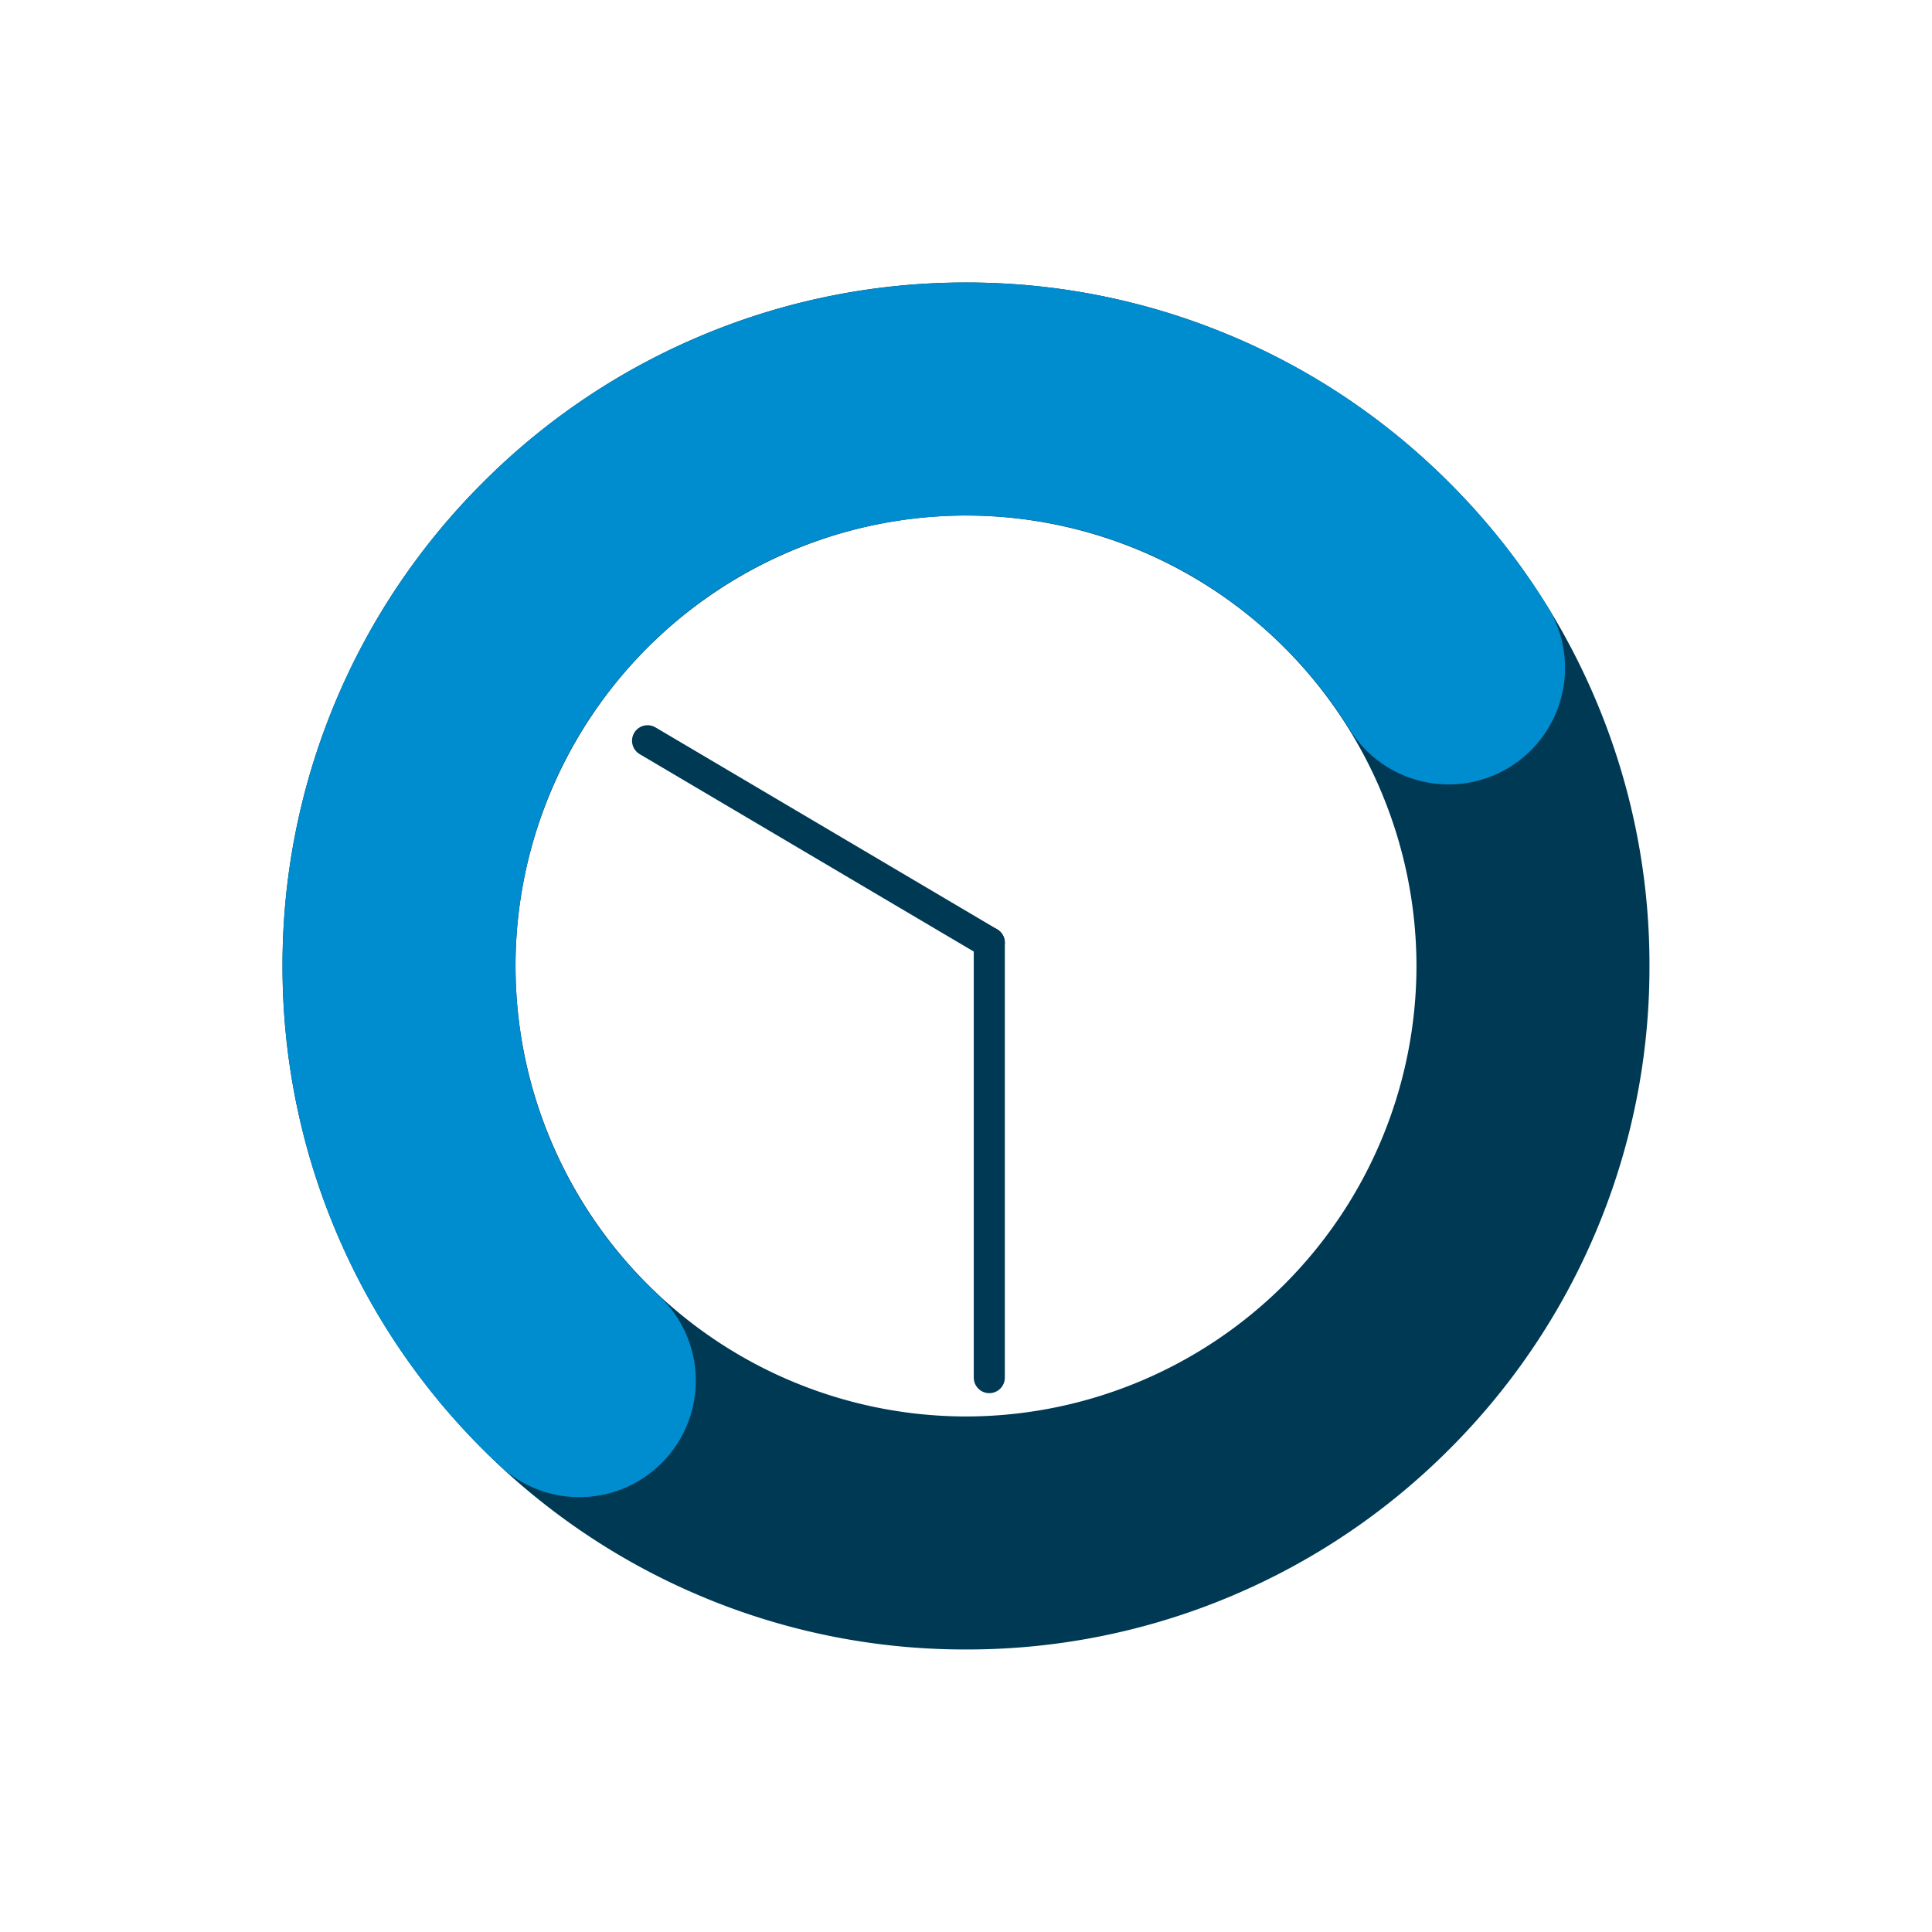
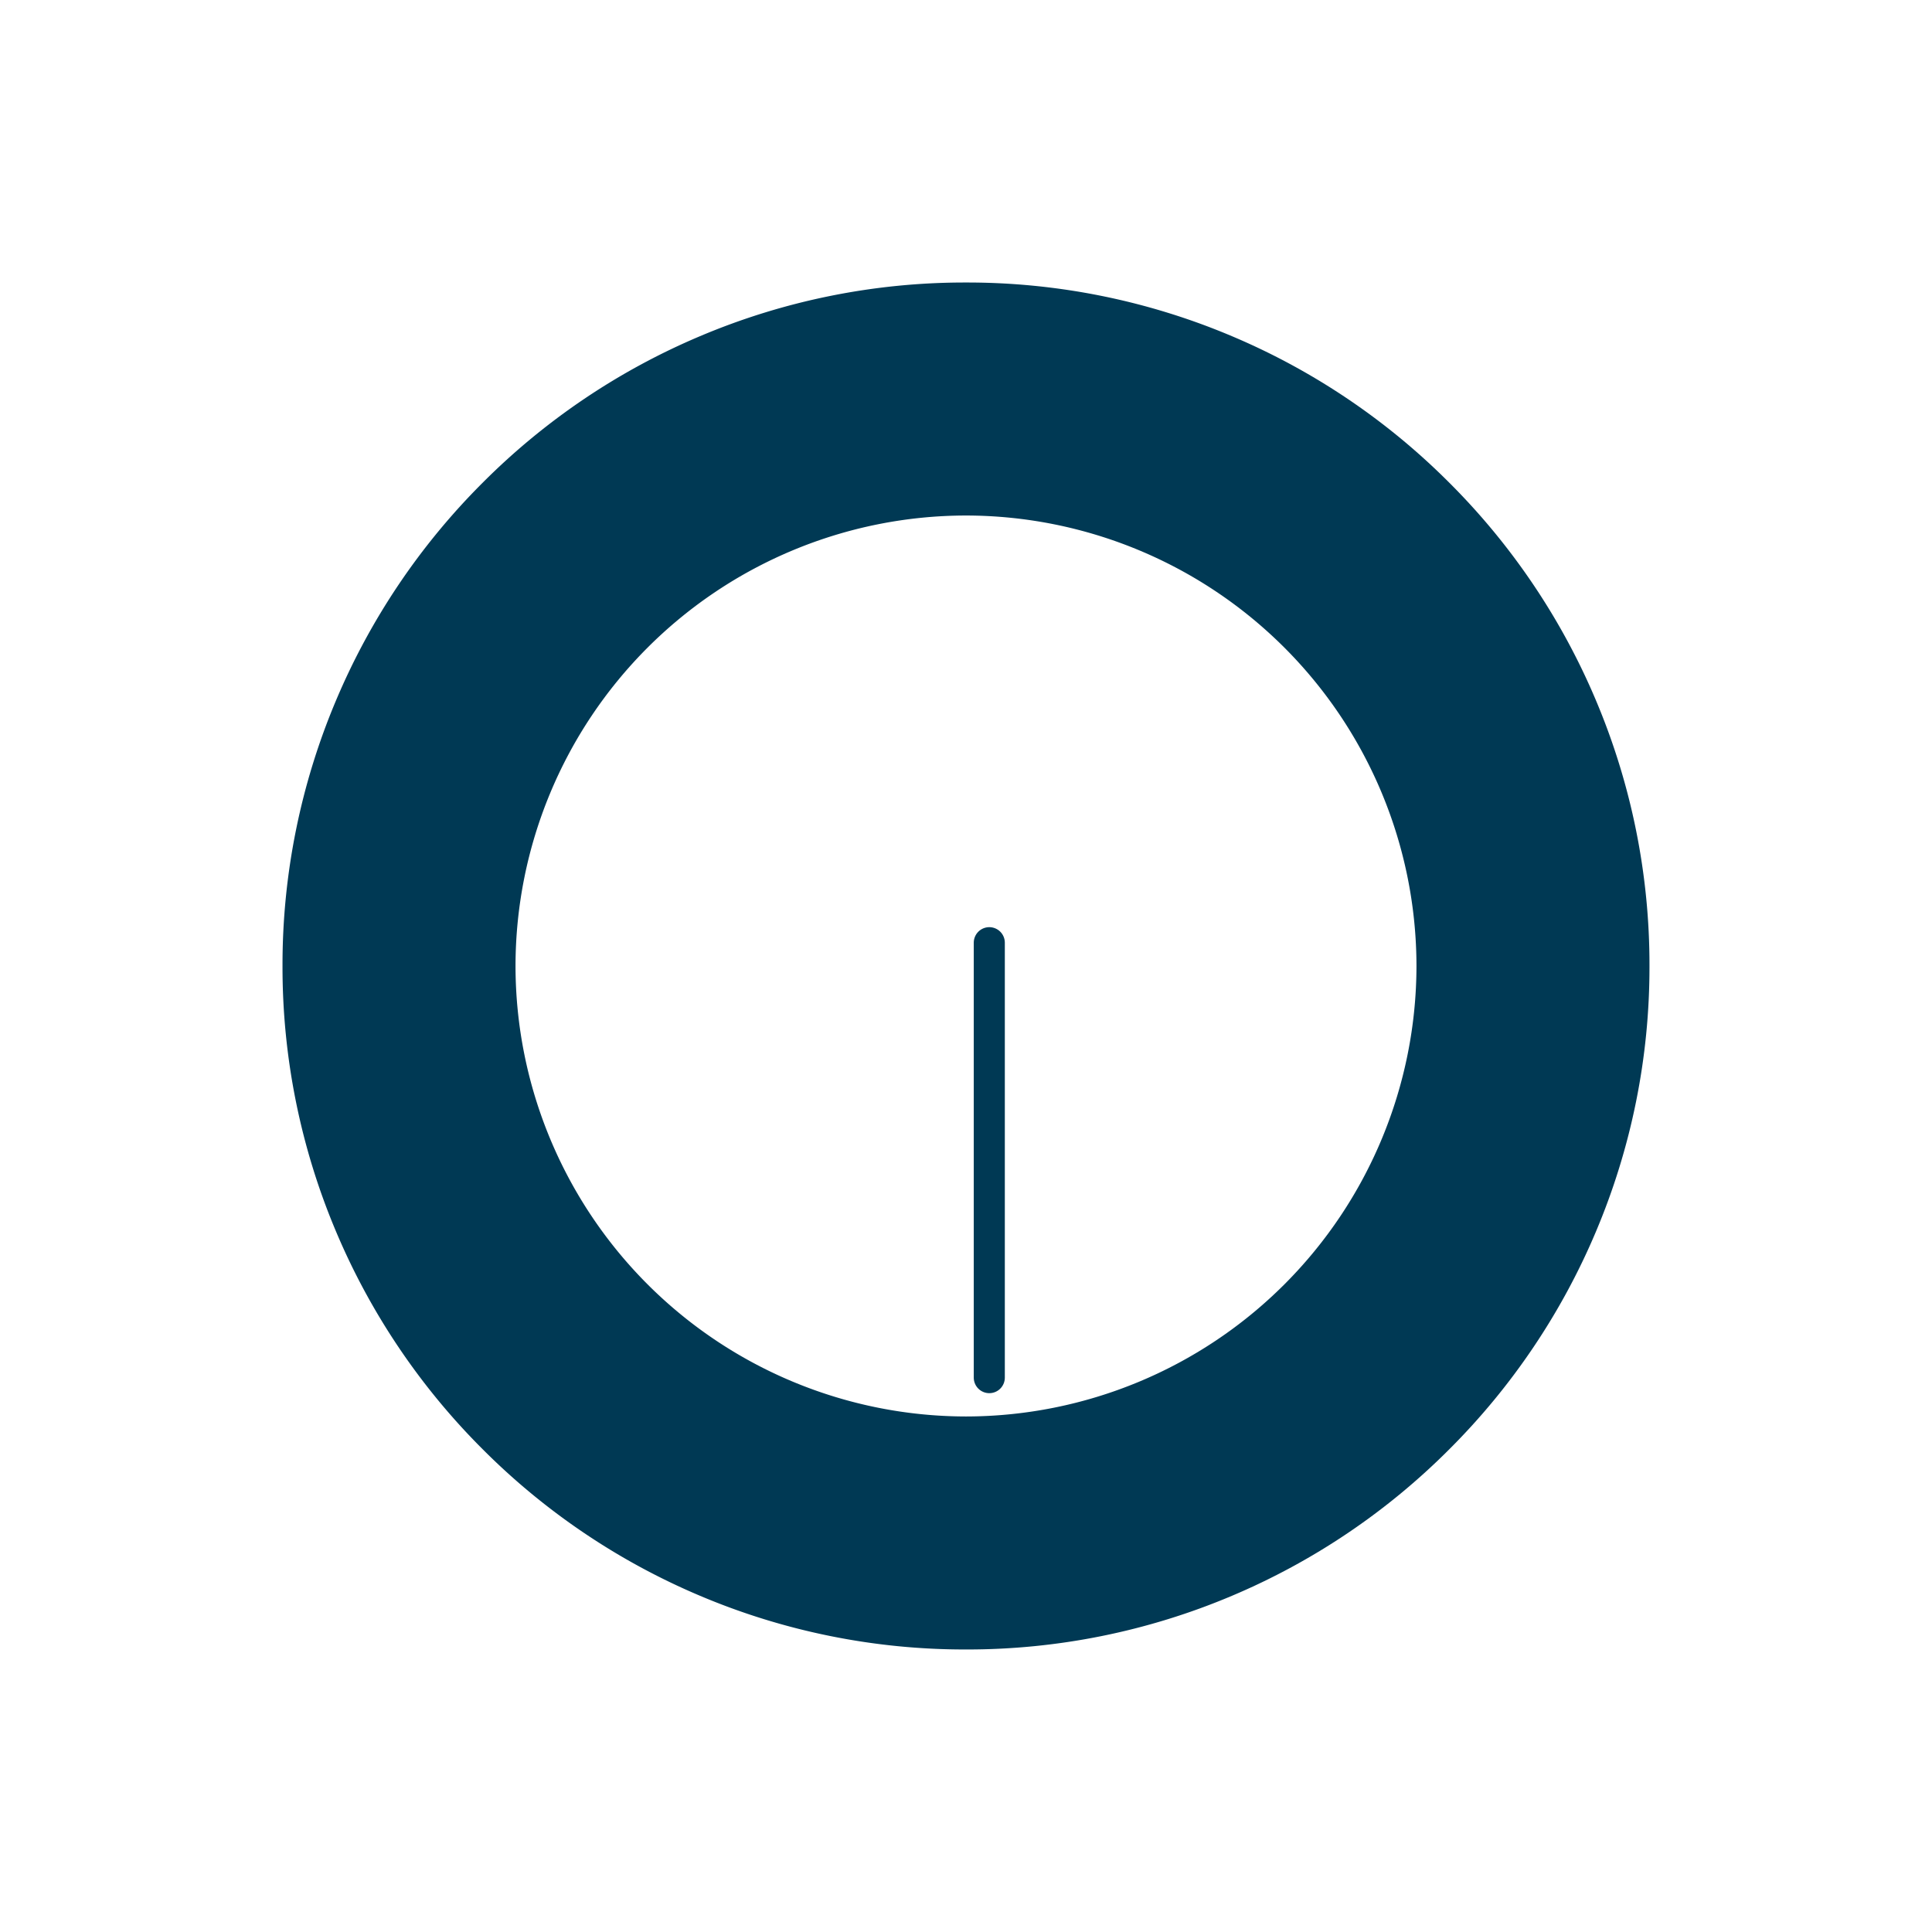
<svg xmlns="http://www.w3.org/2000/svg" width="124.375" height="124.375" viewBox="0 0 124.375 124.375">
  <g id="Group_31" data-name="Group 31" transform="translate(-1208.813 -329.813)">
    <g id="Group_21" data-name="Group 21" transform="translate(95 117)">
      <path id="Subtraction_1" data-name="Subtraction 1" d="M-1976,88a43.721,43.721,0,0,1-17.126-3.458,43.854,43.854,0,0,1-13.986-9.43,43.855,43.855,0,0,1-9.429-13.986A43.725,43.725,0,0,1-2020,44a43.727,43.727,0,0,1,3.458-17.127,43.855,43.855,0,0,1,9.429-13.986,43.851,43.851,0,0,1,13.986-9.43A43.723,43.723,0,0,1-1976,0a43.725,43.725,0,0,1,17.127,3.458,43.853,43.853,0,0,1,13.986,9.43,43.854,43.854,0,0,1,9.43,13.986A43.726,43.726,0,0,1-1932,44a43.725,43.725,0,0,1-3.458,17.127,43.855,43.855,0,0,1-9.43,13.986,43.854,43.854,0,0,1-13.986,9.43A43.724,43.724,0,0,1-1976,88Zm0-73a29.033,29.033,0,0,0-29,29,29.033,29.033,0,0,0,29,29,29.033,29.033,0,0,0,29-29A29.033,29.033,0,0,0-1976,15Z" transform="translate(3152 231)" fill="#003954" />
      <g id="Subtraction_2" data-name="Subtraction 2" transform="translate(2651.163 1590.449) rotate(43)" fill="none" stroke-linecap="round" stroke-dasharray="150 600">
-         <path d="M-1976,88a43.721,43.721,0,0,1-17.126-3.458,43.854,43.854,0,0,1-13.986-9.43,43.855,43.855,0,0,1-9.429-13.986A43.725,43.725,0,0,1-2020,44a43.727,43.727,0,0,1,3.458-17.127,43.855,43.855,0,0,1,9.429-13.986,43.851,43.851,0,0,1,13.986-9.43A43.723,43.723,0,0,1-1976,0a43.725,43.725,0,0,1,17.127,3.458,43.853,43.853,0,0,1,13.986,9.43,43.854,43.854,0,0,1,9.43,13.986A43.726,43.726,0,0,1-1932,44a43.725,43.725,0,0,1-3.458,17.127,43.855,43.855,0,0,1-9.43,13.986,43.854,43.854,0,0,1-13.986,9.43A43.724,43.724,0,0,1-1976,88Zm0-73a29.033,29.033,0,0,0-29,29,29.033,29.033,0,0,0,29,29,29.033,29.033,0,0,0,29-29A29.033,29.033,0,0,0-1976,15Z" stroke="none" />
-         <path d="M -1976 88 C -1981.94 88 -1987.702 86.837 -1993.127 84.542 C -1998.366 82.326 -2003.072 79.154 -2007.113 75.113 C -2011.153 71.072 -2014.326 66.366 -2016.542 61.127 C -2018.836 55.702 -2020 49.94 -2020 44 C -2020 38.06 -2018.836 32.298 -2016.542 26.873 C -2014.326 21.633 -2011.153 16.928 -2007.113 12.887 C -2003.072 8.846 -1998.366 5.674 -1993.127 3.458 C -1987.696 1.161 -1981.964 -0.003 -1975.979 -5.929312578700774e-07 C -1975.972 2.645799895617529e-06 -1975.966 7.482404726033565e-06 -1975.958 1.425114533049054e-05 C -1975.943 2.878618033719249e-05 -1975.926 5.310923734214157e-05 -1975.91 8.42731969896704e-05 C -1975.903 9.842056897468865e-05 -1975.895 0 -1975.888 0 C -1975.872 0 -1975.856 0 -1975.84 0 C -1975.833 0 -1975.826 0 -1975.819 0 C -1975.803 0 -1975.787 0 -1975.771 0.001 C -1975.763 0.001 -1975.756 0.001 -1975.749 0.001 C -1975.732 0.001 -1975.717 0.001 -1975.701 0.001 C -1975.694 0.001 -1975.687 0.001 -1975.68 0.001 C -1975.67 0.001 -1975.661 0.001 -1975.652 0.001 C -1975.646 0.001 -1975.639 0.001 -1975.632 0.001 C -1975.625 0.002 -1975.618 0.002 -1975.61 0.002 C -1975.601 0.002 -1975.592 0.002 -1975.583 0.002 C -1975.576 0.002 -1975.569 0.002 -1975.562 0.002 C -1975.554 0.002 -1975.547 0.002 -1975.541 0.002 C -1975.531 0.002 -1975.523 0.003 -1975.513 0.003 C -1975.506 0.003 -1975.5 0.003 -1975.493 0.003 C -1975.485 0.003 -1975.478 0.003 -1975.471 0.003 C -1975.462 0.003 -1975.453 0.003 -1975.444 0.003 C -1975.437 0.003 -1975.43 0.004 -1975.423 0.004 C -1975.416 0.004 -1975.409 0.004 -1975.402 0.004 C -1975.392 0.004 -1975.384 0.004 -1975.374 0.004 C -1975.369 0.004 -1975.361 0.005 -1975.354 0.005 C -1975.347 0.005 -1975.34 0.005 -1975.332 0.005 C -1975.323 0.005 -1975.314 0.005 -1975.305 0.005 C -1975.298 0.005 -1975.291 0.006 -1975.284 0.006 C -1975.277 0.006 -1975.271 0.006 -1975.264 0.006 C -1975.254 0.006 -1975.245 0.006 -1975.235 0.006 C -1975.229 0.007 -1975.222 0.007 -1975.215 0.007 C -1975.208 0.007 -1975.201 0.007 -1975.193 0.007 C -1975.184 0.007 -1975.175 0.007 -1975.166 0.008 C -1975.159 0.008 -1975.152 0.008 -1975.145 0.008 C -1975.138 0.008 -1975.131 0.008 -1975.124 0.008 C -1975.115 0.009 -1975.106 0.009 -1975.097 0.009 C -1975.09 0.009 -1975.083 0.009 -1975.077 0.009 C -1975.069 0.01 -1975.062 0.01 -1975.055 0.01 C -1975.046 0.01 -1975.037 0.01 -1975.027 0.01 C -1975.02 0.011 -1975.013 0.011 -1975.007 0.011 C -1975 0.011 -1974.993 0.011 -1974.985 0.011 C -1974.977 0.012 -1974.967 0.012 -1974.958 0.012 C -1974.951 0.012 -1974.944 0.012 -1974.938 0.012 C -1974.931 0.013 -1974.923 0.013 -1974.916 0.013 C -1974.908 0.013 -1974.897 0.013 -1974.889 0.014 C -1974.882 0.014 -1974.875 0.014 -1974.868 0.014 C -1974.861 0.014 -1974.854 0.014 -1974.847 0.015 C -1974.837 0.015 -1974.828 0.015 -1974.819 0.015 C -1974.813 0.016 -1974.806 0.016 -1974.799 0.016 C -1974.792 0.016 -1974.785 0.016 -1974.778 0.016 C -1974.769 0.017 -1974.76 0.017 -1974.751 0.017 C -1974.744 0.017 -1974.737 0.018 -1974.73 0.018 C -1974.724 0.018 -1974.716 0.018 -1974.71 0.018 C -1974.7 0.019 -1974.691 0.019 -1974.681 0.019 C -1974.674 0.019 -1974.668 0.02 -1974.661 0.02 C -1974.654 0.02 -1974.647 0.02 -1974.64 0.02 C -1974.63 0.021 -1974.621 0.021 -1974.612 0.021 C -1974.605 0.021 -1974.598 0.022 -1974.591 0.022 C -1974.584 0.022 -1974.579 0.022 -1974.572 0.023 C -1974.566 0.023 -1974.559 0.023 -1974.553 0.023 C -1974.543 0.023 -1974.533 0.024 -1974.523 0.024 C -1974.517 0.024 -1974.51 0.025 -1974.503 0.025 C -1974.495 0.025 -1974.487 0.025 -1974.479 0.026 C -1974.47 0.026 -1974.461 0.026 -1974.453 0.026 C -1974.446 0.027 -1974.439 0.027 -1974.433 0.027 C -1974.423 0.027 -1974.413 0.028 -1974.404 0.028 C -1974.397 0.028 -1974.39 0.029 -1974.384 0.029 C -1974.377 0.029 -1974.371 0.029 -1974.363 0.03 C -1974.354 0.03 -1974.344 0.03 -1974.335 0.031 C -1974.328 0.031 -1974.321 0.031 -1974.314 0.031 C -1974.308 0.032 -1974.301 0.032 -1974.295 0.032 C -1974.286 0.032 -1974.279 0.033 -1974.27 0.033 C -1974.262 0.033 -1974.254 0.034 -1974.246 0.034 C -1974.239 0.034 -1974.232 0.035 -1974.226 0.035 C -1974.218 0.035 -1974.21 0.035 -1974.203 0.036 C -1974.195 0.036 -1974.185 0.036 -1974.177 0.037 C -1974.171 0.037 -1974.164 0.037 -1974.157 0.038 C -1974.141 0.038 -1974.125 0.039 -1974.108 0.04 C -1974.101 0.04 -1974.095 0.04 -1974.088 0.04 C -1974.083 0.041 -1974.078 0.041 -1974.074 0.041 C -1974.062 0.042 -1974.05 0.042 -1974.039 0.043 C -1974.032 0.043 -1974.026 0.043 -1974.019 0.043 C -1974.003 0.044 -1973.987 0.045 -1973.97 0.046 C -1973.964 0.046 -1973.957 0.046 -1973.951 0.046 C -1973.934 0.047 -1973.917 0.048 -1973.901 0.049 C -1973.895 0.049 -1973.888 0.049 -1973.882 0.05 C -1973.865 0.05 -1973.848 0.051 -1973.832 0.052 C -1973.826 0.052 -1973.82 0.053 -1973.813 0.053 C -1973.796 0.054 -1973.781 0.055 -1973.763 0.055 C -1973.757 0.056 -1973.751 0.056 -1973.745 0.056 C -1973.728 0.057 -1973.712 0.058 -1973.694 0.059 C -1973.689 0.059 -1973.683 0.059 -1973.677 0.06 C -1973.659 0.061 -1973.643 0.062 -1973.626 0.062 C -1973.62 0.063 -1973.615 0.063 -1973.609 0.063 C -1973.609 0.063 -1973.609 0.063 -1973.609 0.063 C -1973.592 0.064 -1973.572 0.065 -1973.557 0.066 C -1973.551 0.066 -1973.553 0.066 -1973.54 0.067 C -1973.522 0.068 -1973.505 0.069 -1973.488 0.07 C -1970.418 0.241 -1967.403 0.728 -1964.465 1.525 C -1964.465 1.525 -1964.465 1.525 -1964.465 1.525 C -1964.46 1.527 -1964.454 1.528 -1964.449 1.529 C -1964.449 1.53 -1964.448 1.53 -1964.448 1.53 C -1964.432 1.534 -1964.416 1.539 -1964.4 1.543 C -1964.399 1.543 -1964.399 1.543 -1964.399 1.543 C -1964.395 1.544 -1964.392 1.545 -1964.388 1.546 C -1960.394 2.639 -1958.041 6.762 -1959.132 10.757 C -1960.224 14.753 -1964.349 17.107 -1968.344 16.015 C -1970.809 15.342 -1973.385 15 -1976 15 C -1979.922 15 -1983.718 15.765 -1987.284 17.273 C -1990.735 18.733 -1993.838 20.826 -1996.506 23.494 C -1999.174 26.162 -2001.267 29.265 -2002.727 32.716 C -2004.063 35.875 -2004.816 39.215 -2004.97 42.663 C -2004.99 43.106 -2005 43.552 -2005 44 C -2005 44.449 -2004.99 44.896 -2004.97 45.34 C -2004.815 48.787 -2004.062 52.126 -2002.727 55.283 C -2001.267 58.735 -1999.174 61.838 -1996.506 64.506 C -1993.838 67.174 -1990.735 69.268 -1987.283 70.727 C -1983.718 72.236 -1979.922 73 -1976 73 C -1971.858 73 -1968.5 76.358 -1968.5 80.5 C -1968.5 84.642 -1971.858 88 -1976 88 C -1976 88 -1976 88 -1976 88 Z" stroke="none" fill="#008dd0" />
-       </g>
+         </g>
    </g>
    <g id="Group_24" data-name="Group 24" transform="translate(1244.5 390.5)">
      <line id="Line_1" data-name="Line 1" y1="28" transform="translate(28)" fill="none" stroke="#003954" stroke-linecap="round" stroke-width="2" />
-       <line id="Line_2" data-name="Line 2" x2="22" y2="13" transform="translate(6 -13)" fill="none" stroke="#003954" stroke-linecap="round" stroke-width="2" />
    </g>
  </g>
</svg>